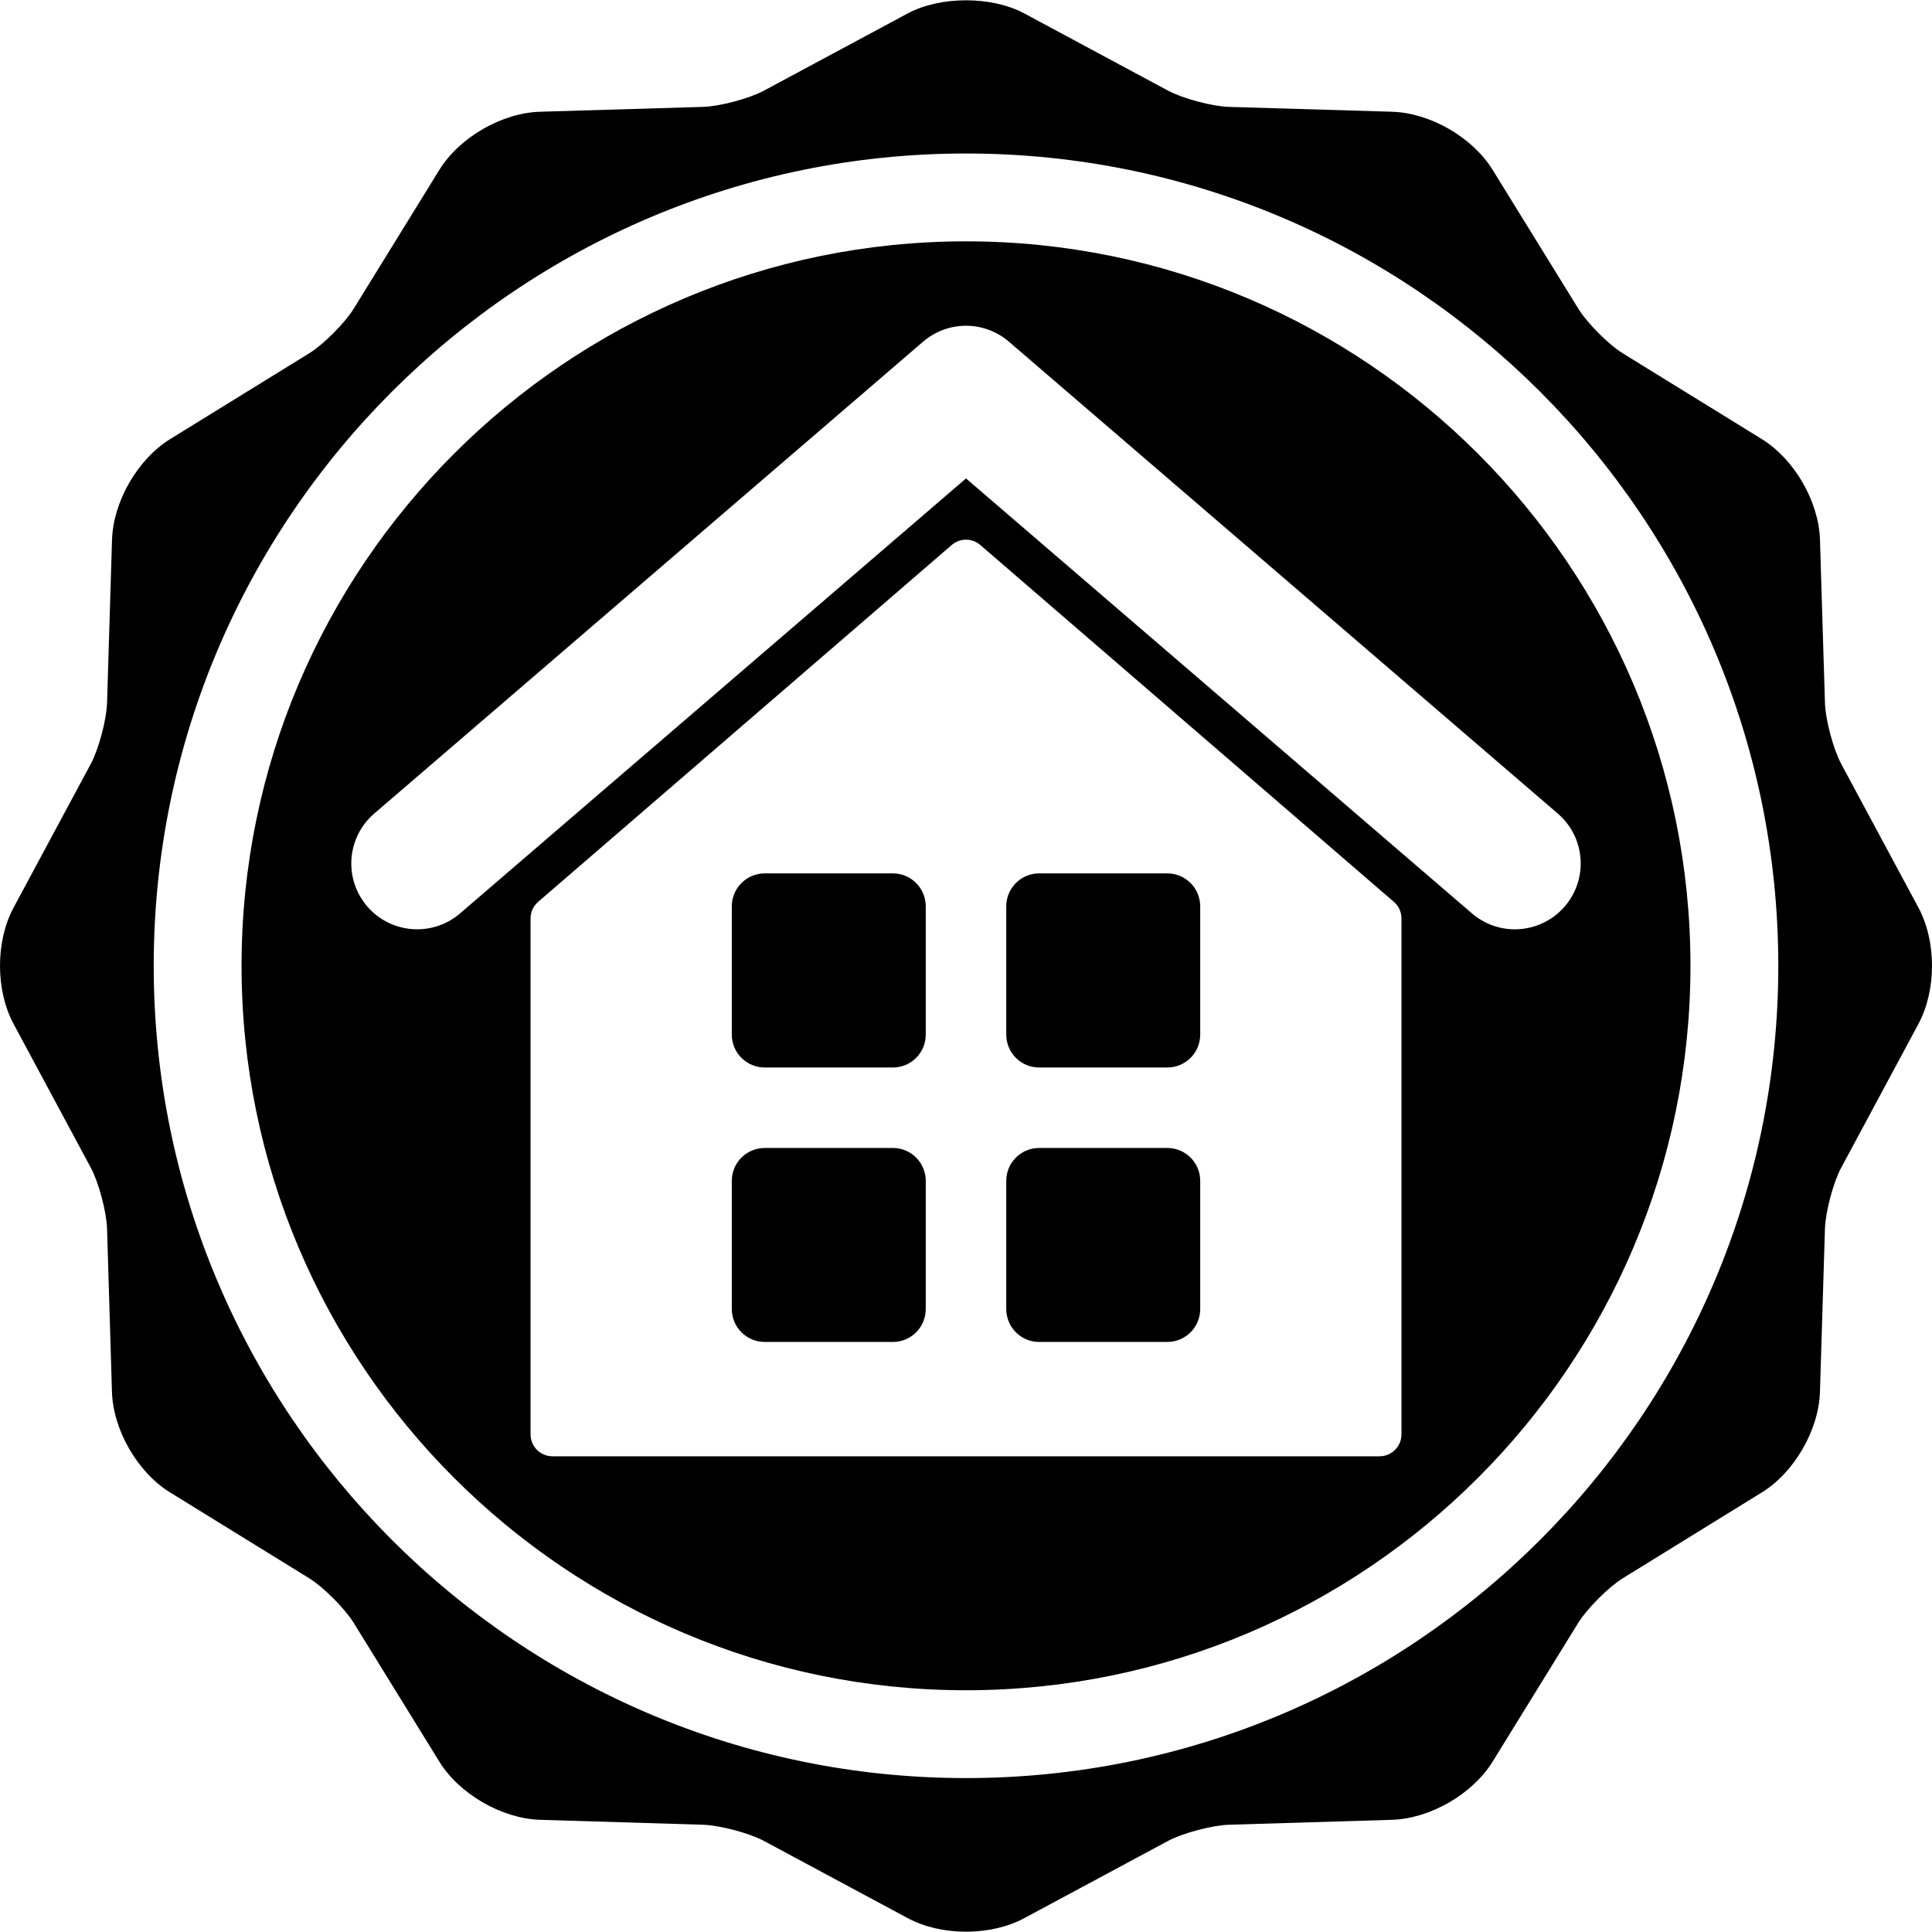
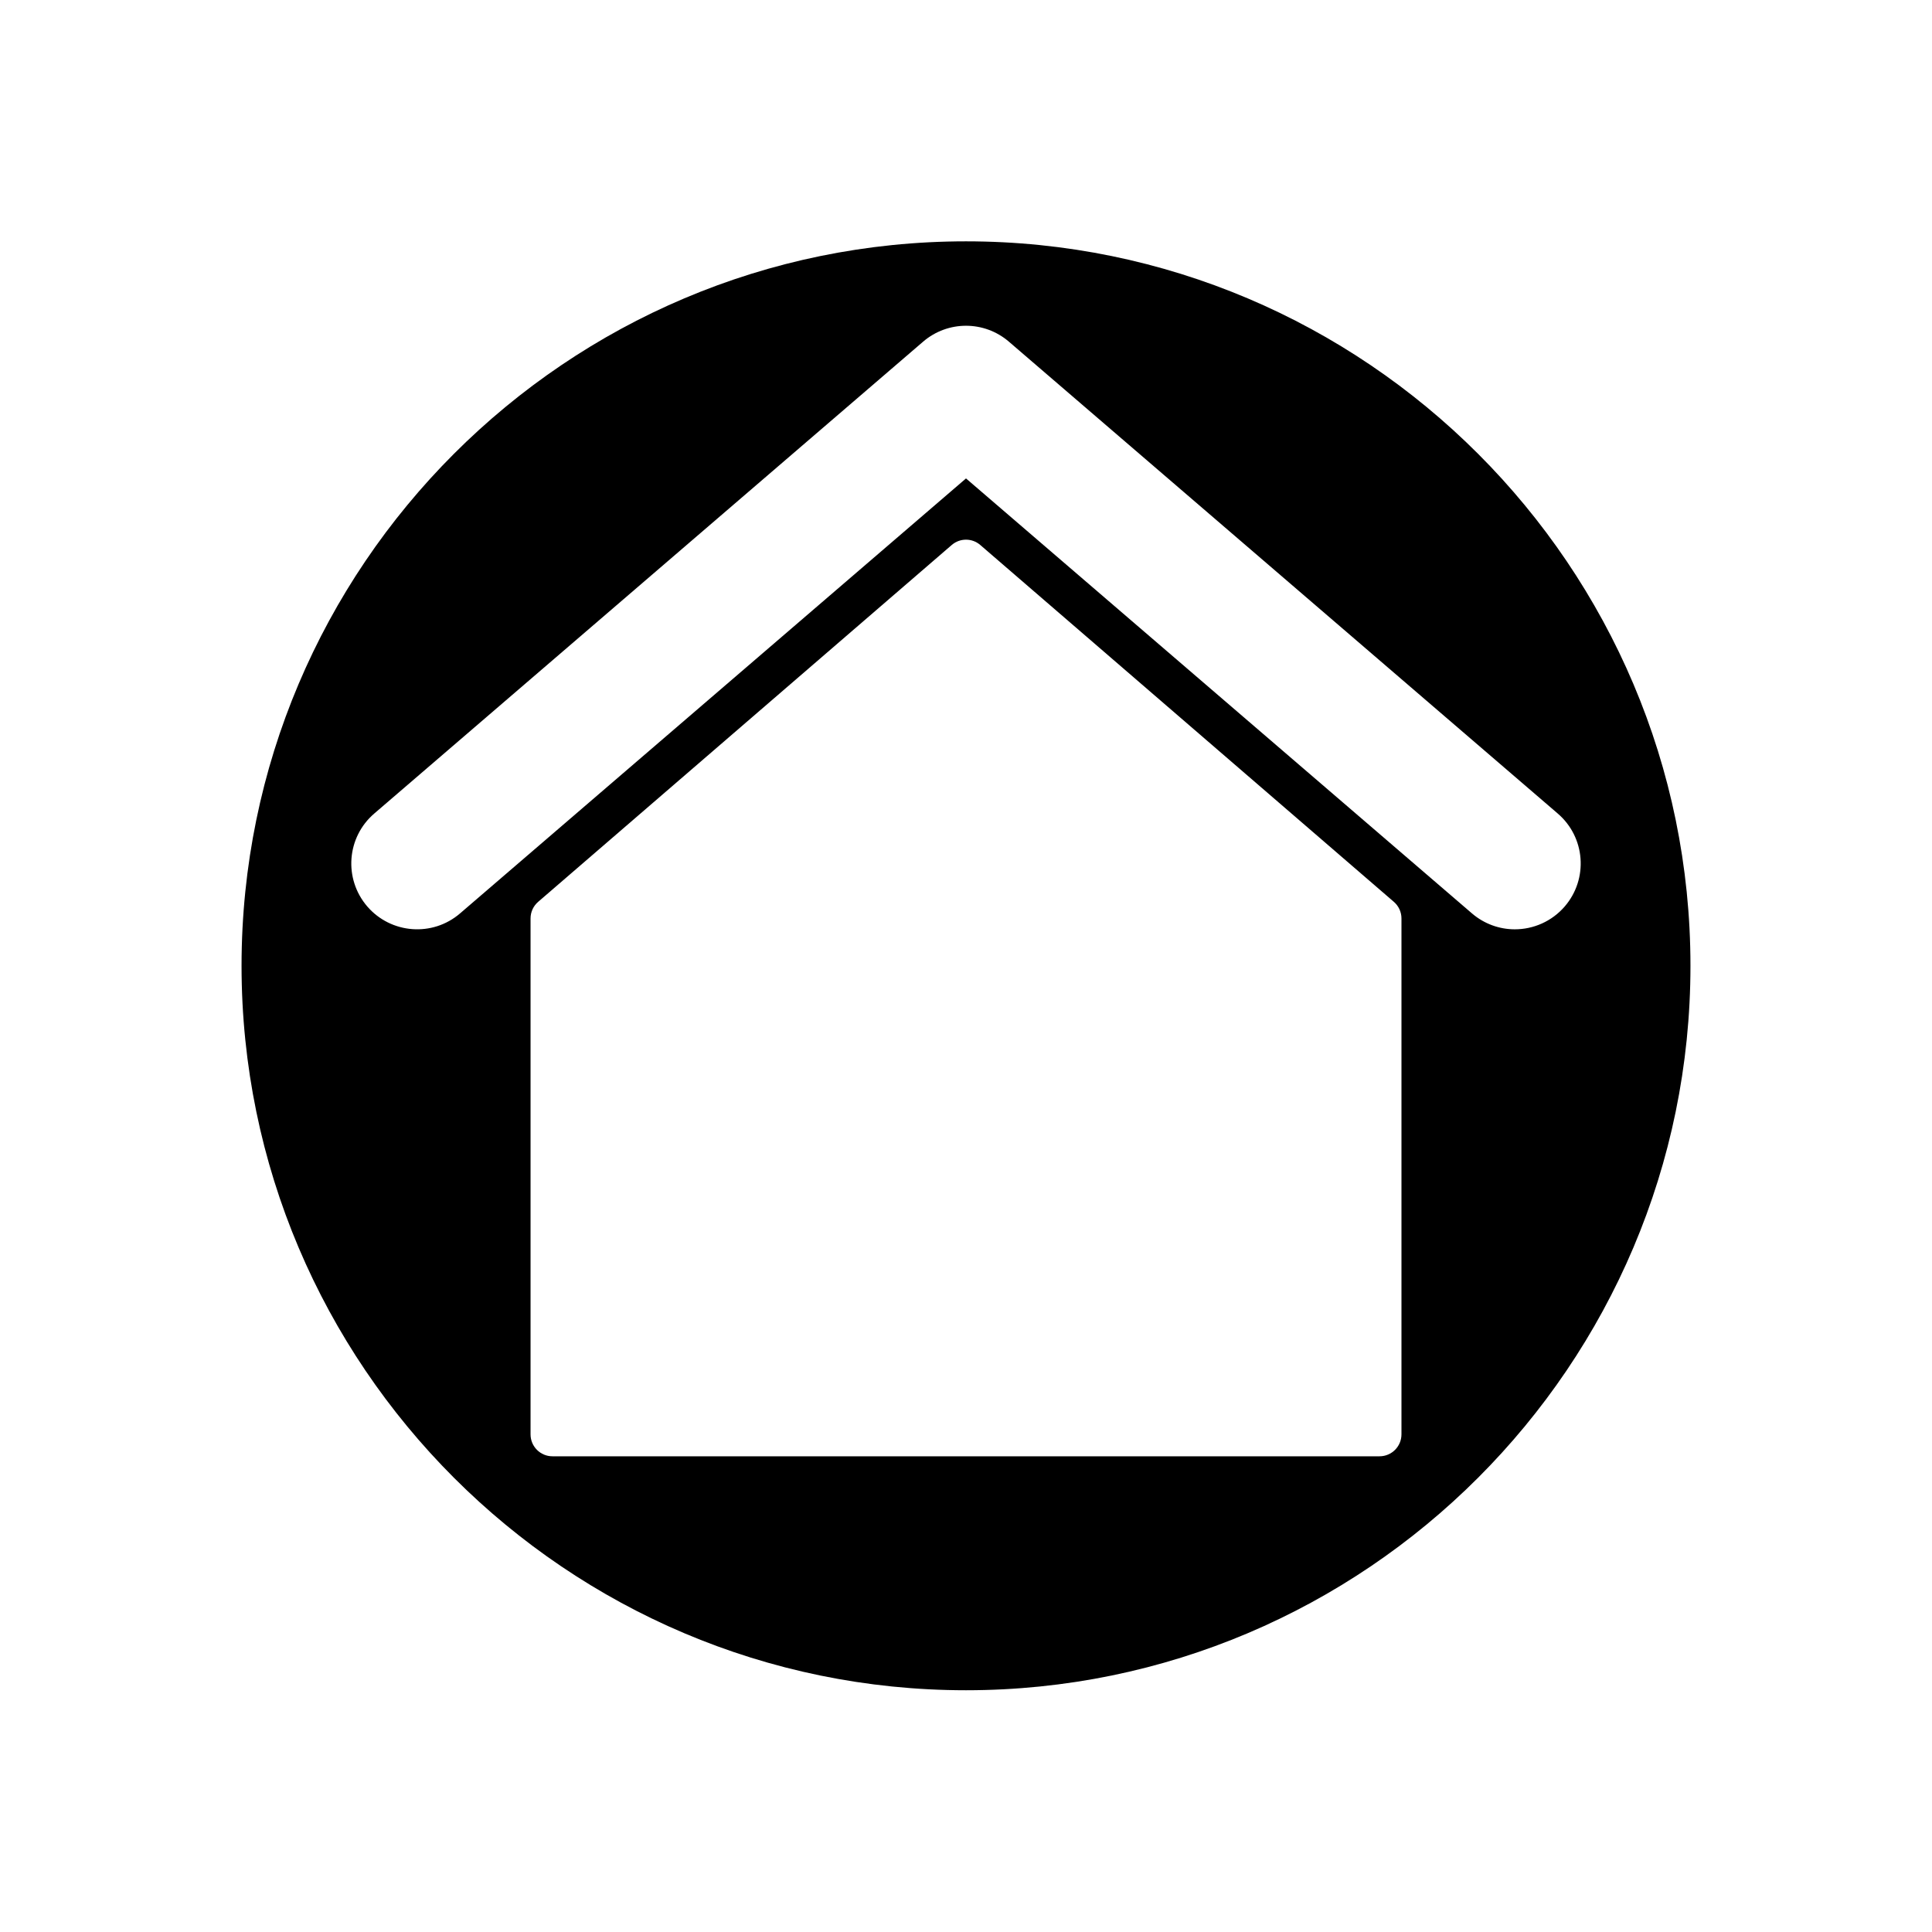
<svg xmlns="http://www.w3.org/2000/svg" fill="#000000" height="800px" width="800px" version="1.1" id="Capa_1" viewBox="0 0 284.999 284.999" xml:space="preserve">
  <g>
    <g>
-       <path d="M282.995,133.884l-11.411-21.239c-1.144-2.14-2.294-6.47-2.375-8.906l-0.735-24.109    c-0.167-5.64-3.779-11.893-8.585-14.862l-20.516-12.654c-2.071-1.28-5.226-4.447-6.506-6.513L220.2,25.08    c-2.969-4.824-9.233-8.436-14.868-8.597l-24.097-0.717c-2.424-0.074-6.766-1.237-8.905-2.381L151.085,1.974    c-4.787-2.573-12.383-2.573-17.17,0l-21.238,11.405c-2.14,1.15-6.488,2.313-8.919,2.387l-24.077,0.717    c-5.647,0.161-11.906,3.779-14.875,8.585l-12.66,20.521c-1.293,2.072-4.447,5.245-6.519,6.519l-20.51,12.654    c-4.806,2.969-8.417,9.215-8.591,14.868l-0.735,24.096c-0.081,2.449-1.231,6.779-2.375,8.919L1.998,133.897    c-2.665,4.966-2.665,12.172,0.007,17.15l11.411,21.251c1.144,2.128,2.294,6.47,2.375,8.906l0.724,24.097    c0.167,5.646,3.778,11.899,8.578,14.856l20.527,12.666c2.072,1.28,5.239,4.459,6.525,6.519l12.654,20.51    c2.962,4.806,9.215,8.417,14.868,8.597l24.084,0.729c2.449,0.081,6.791,1.237,8.918,2.375l21.252,11.411    c2.394,1.287,5.43,1.992,8.578,1.992s6.185-0.705,8.585-1.992l21.238-11.411c2.128-1.138,6.47-2.294,8.912-2.375l24.097-0.729    c5.646-0.18,11.899-3.791,14.862-8.597l12.647-20.503c1.293-2.066,4.46-5.245,6.525-6.519l20.516-12.667    c4.806-2.956,8.417-9.209,8.591-14.862l0.735-24.084c0.081-2.449,1.231-6.791,2.375-8.919L283,151.041    C285.667,146.068,285.667,138.863,282.995,133.884z M142.5,262.294c-66.073,0-119.825-53.752-119.825-119.825    c0-66.073,53.752-119.826,119.825-119.826s119.825,53.753,119.825,119.826S208.573,262.294,142.5,262.294z" />
-       <path d="M172.188,128.837h-18.901c-2.678,0-4.849,2.177-4.849,4.861v18.925c0,2.679,2.171,4.85,4.849,4.85h18.901    c2.684,0,4.861-2.171,4.861-4.85v-18.925C177.049,131.015,174.871,128.837,172.188,128.837z" />
-       <path d="M131.714,169.342h-18.901c-2.684,0-4.861,2.171-4.861,4.849v18.907c0,2.685,2.178,4.861,4.861,4.861h18.901    c2.678,0,4.849-2.177,4.849-4.861v-18.907C136.563,171.513,134.392,169.342,131.714,169.342z" />
-       <path d="M131.714,128.837h-18.901c-2.684,0-4.861,2.177-4.861,4.861v18.925c0,2.679,2.178,4.85,4.861,4.85h18.901    c2.678,0,4.849-2.171,4.849-4.85v-18.925C136.563,131.015,134.392,128.837,131.714,128.837z" />
-       <path d="M172.188,169.342h-18.901c-2.678,0-4.849,2.171-4.849,4.849v18.907c0,2.685,2.171,4.861,4.849,4.861h18.901    c2.684,0,4.861-2.177,4.861-4.861v-18.907C177.049,171.513,174.871,169.342,172.188,169.342z" />
      <path d="M142.5,35.601c-58.923,0-106.868,47.939-106.868,106.868c0,58.923,47.945,106.868,106.868,106.868    s106.868-47.945,106.868-106.868C249.368,83.54,201.423,35.601,142.5,35.601z M206.736,211.591c0,1.787-1.447,3.234-3.235,3.234    H81.499c-1.788,0-3.235-1.447-3.235-3.234V135.48c0-0.94,0.408-1.831,1.126-2.449l61.001-52.633c1.213-1.051,3.006-1.051,4.219,0    l61.001,52.633c0.718,0.619,1.126,1.509,1.126,2.449v76.111H206.736z M230.832,133.705c-1.924,2.232-4.645,3.383-7.379,3.383    c-2.238,0-4.489-0.779-6.32-2.35L142.5,70.576l-74.633,64.162c-4.063,3.5-10.199,3.03-13.699-1.033    c-3.494-4.076-3.037-10.199,1.045-13.7l80.96-69.604c3.643-3.129,9.012-3.129,12.654,0l80.96,69.604    C233.869,123.506,234.326,129.629,230.832,133.705z" />
    </g>
  </g>
</svg>